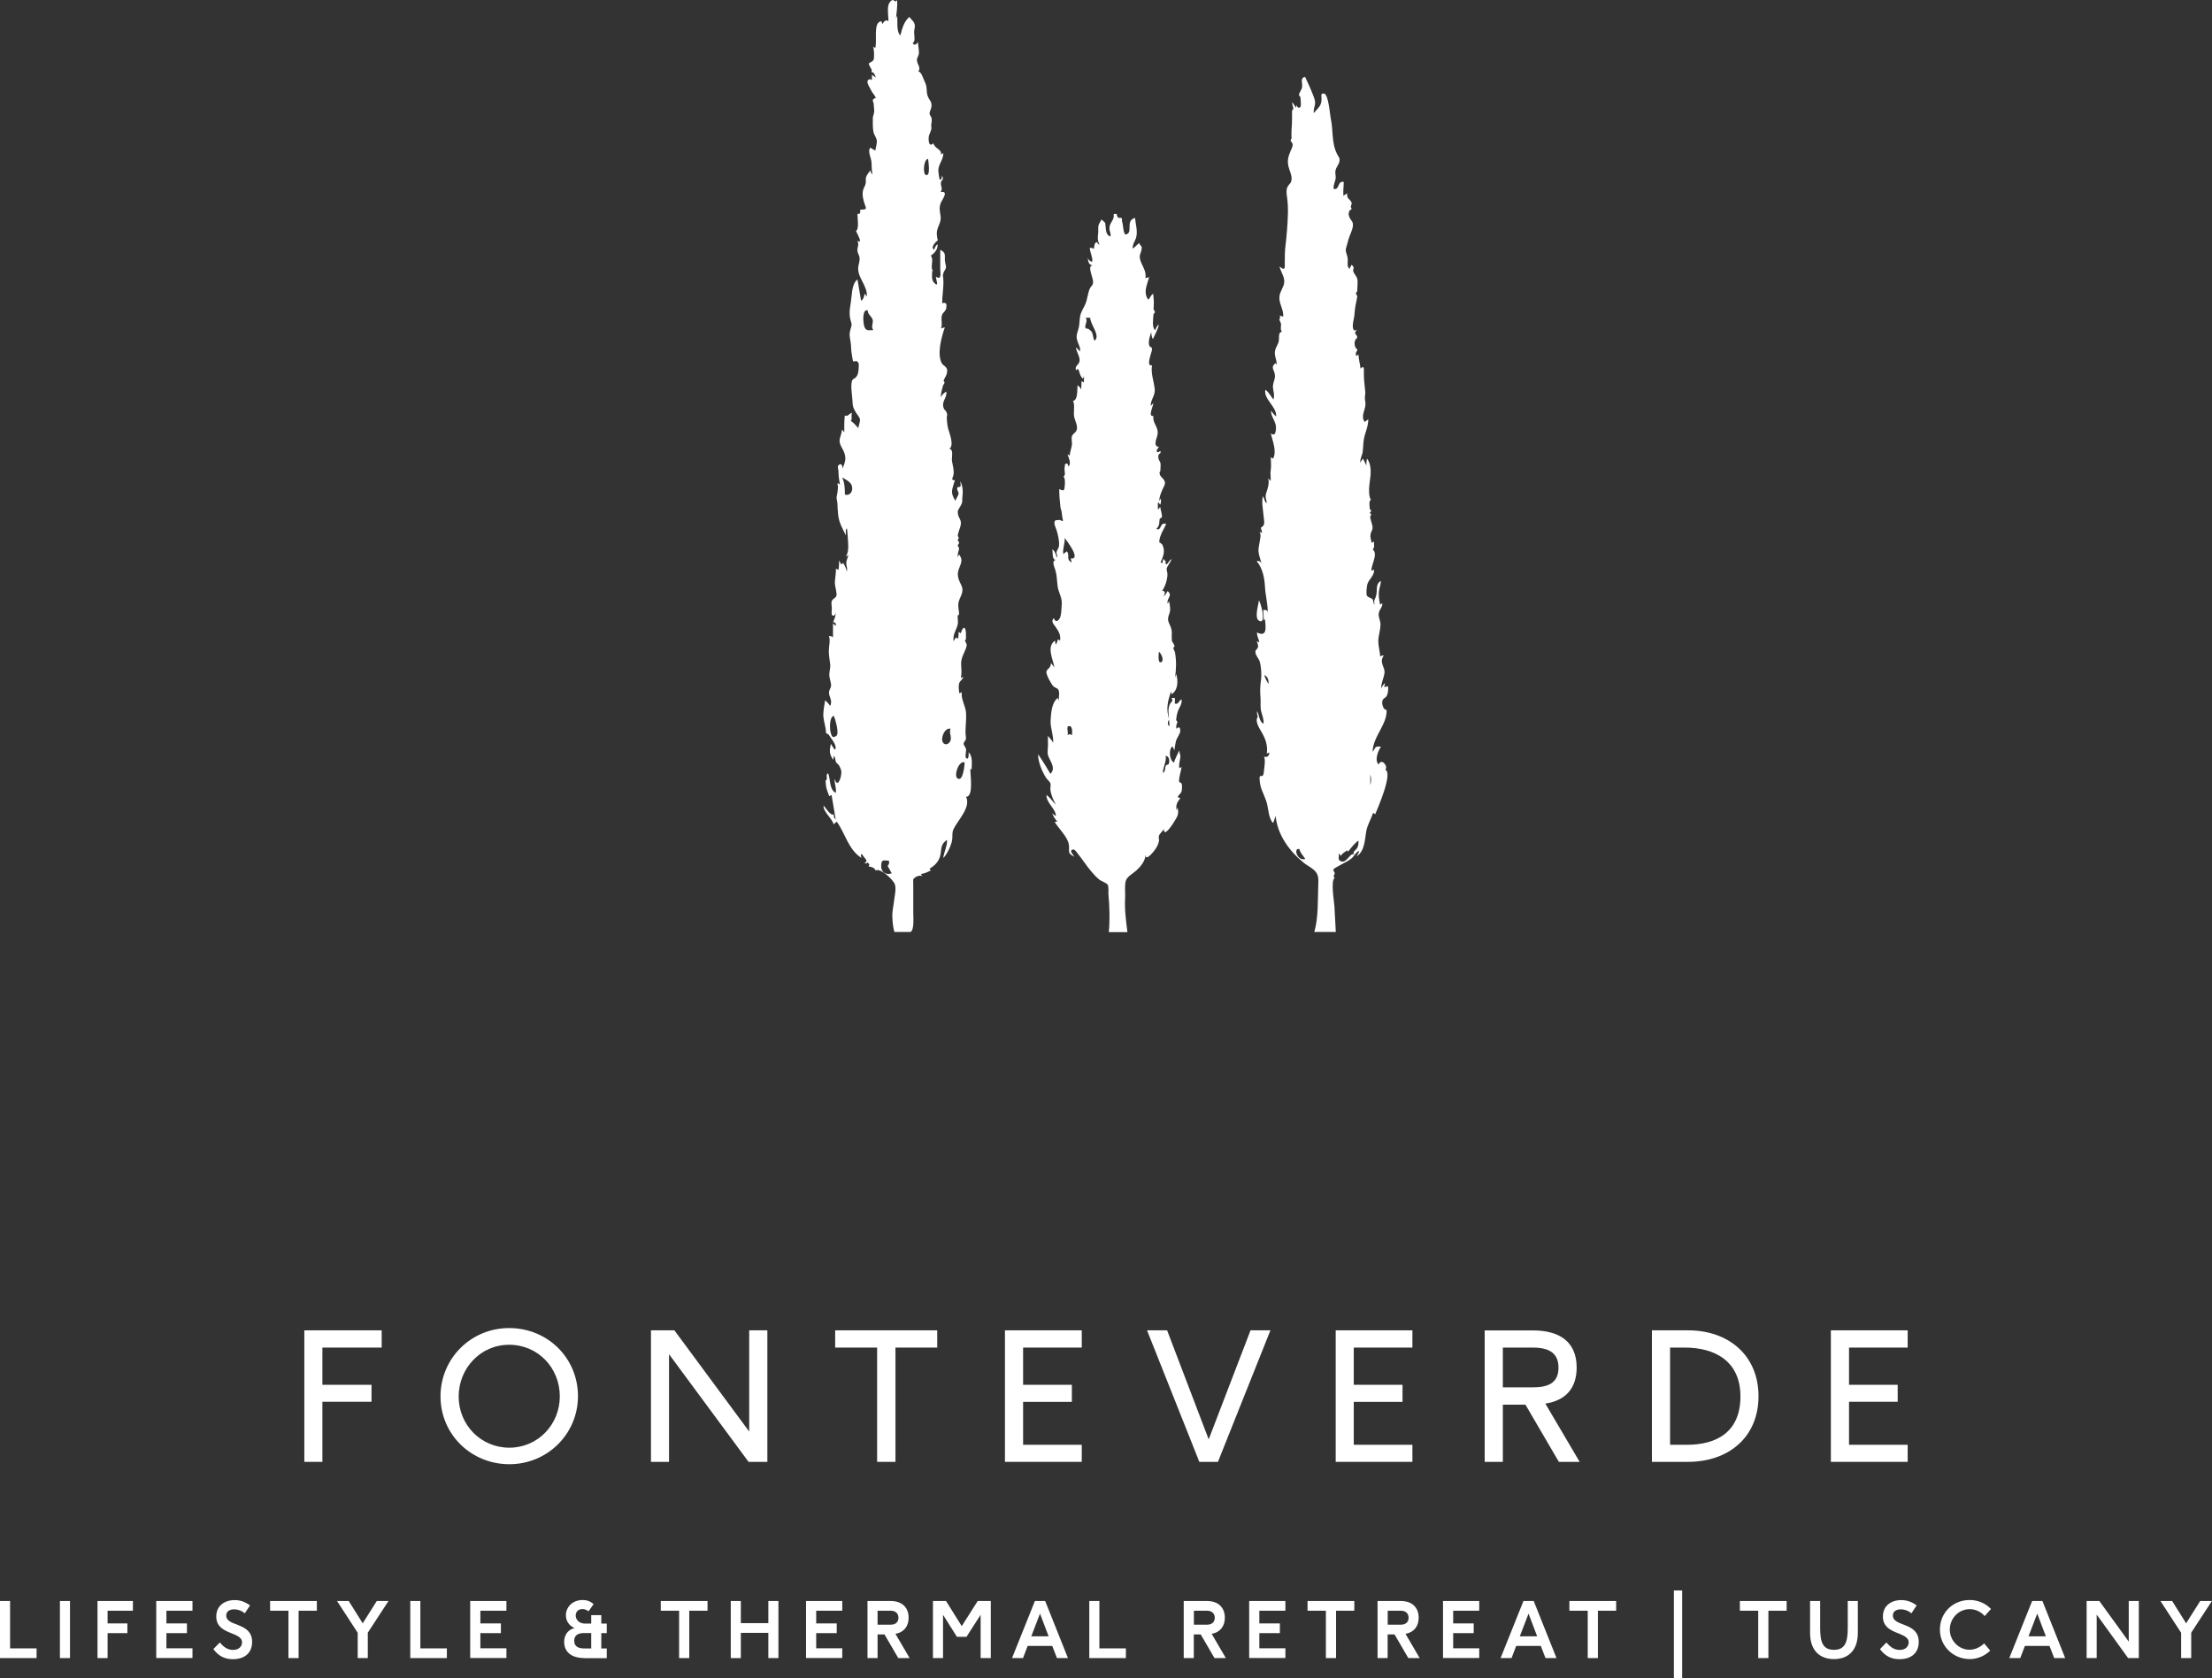
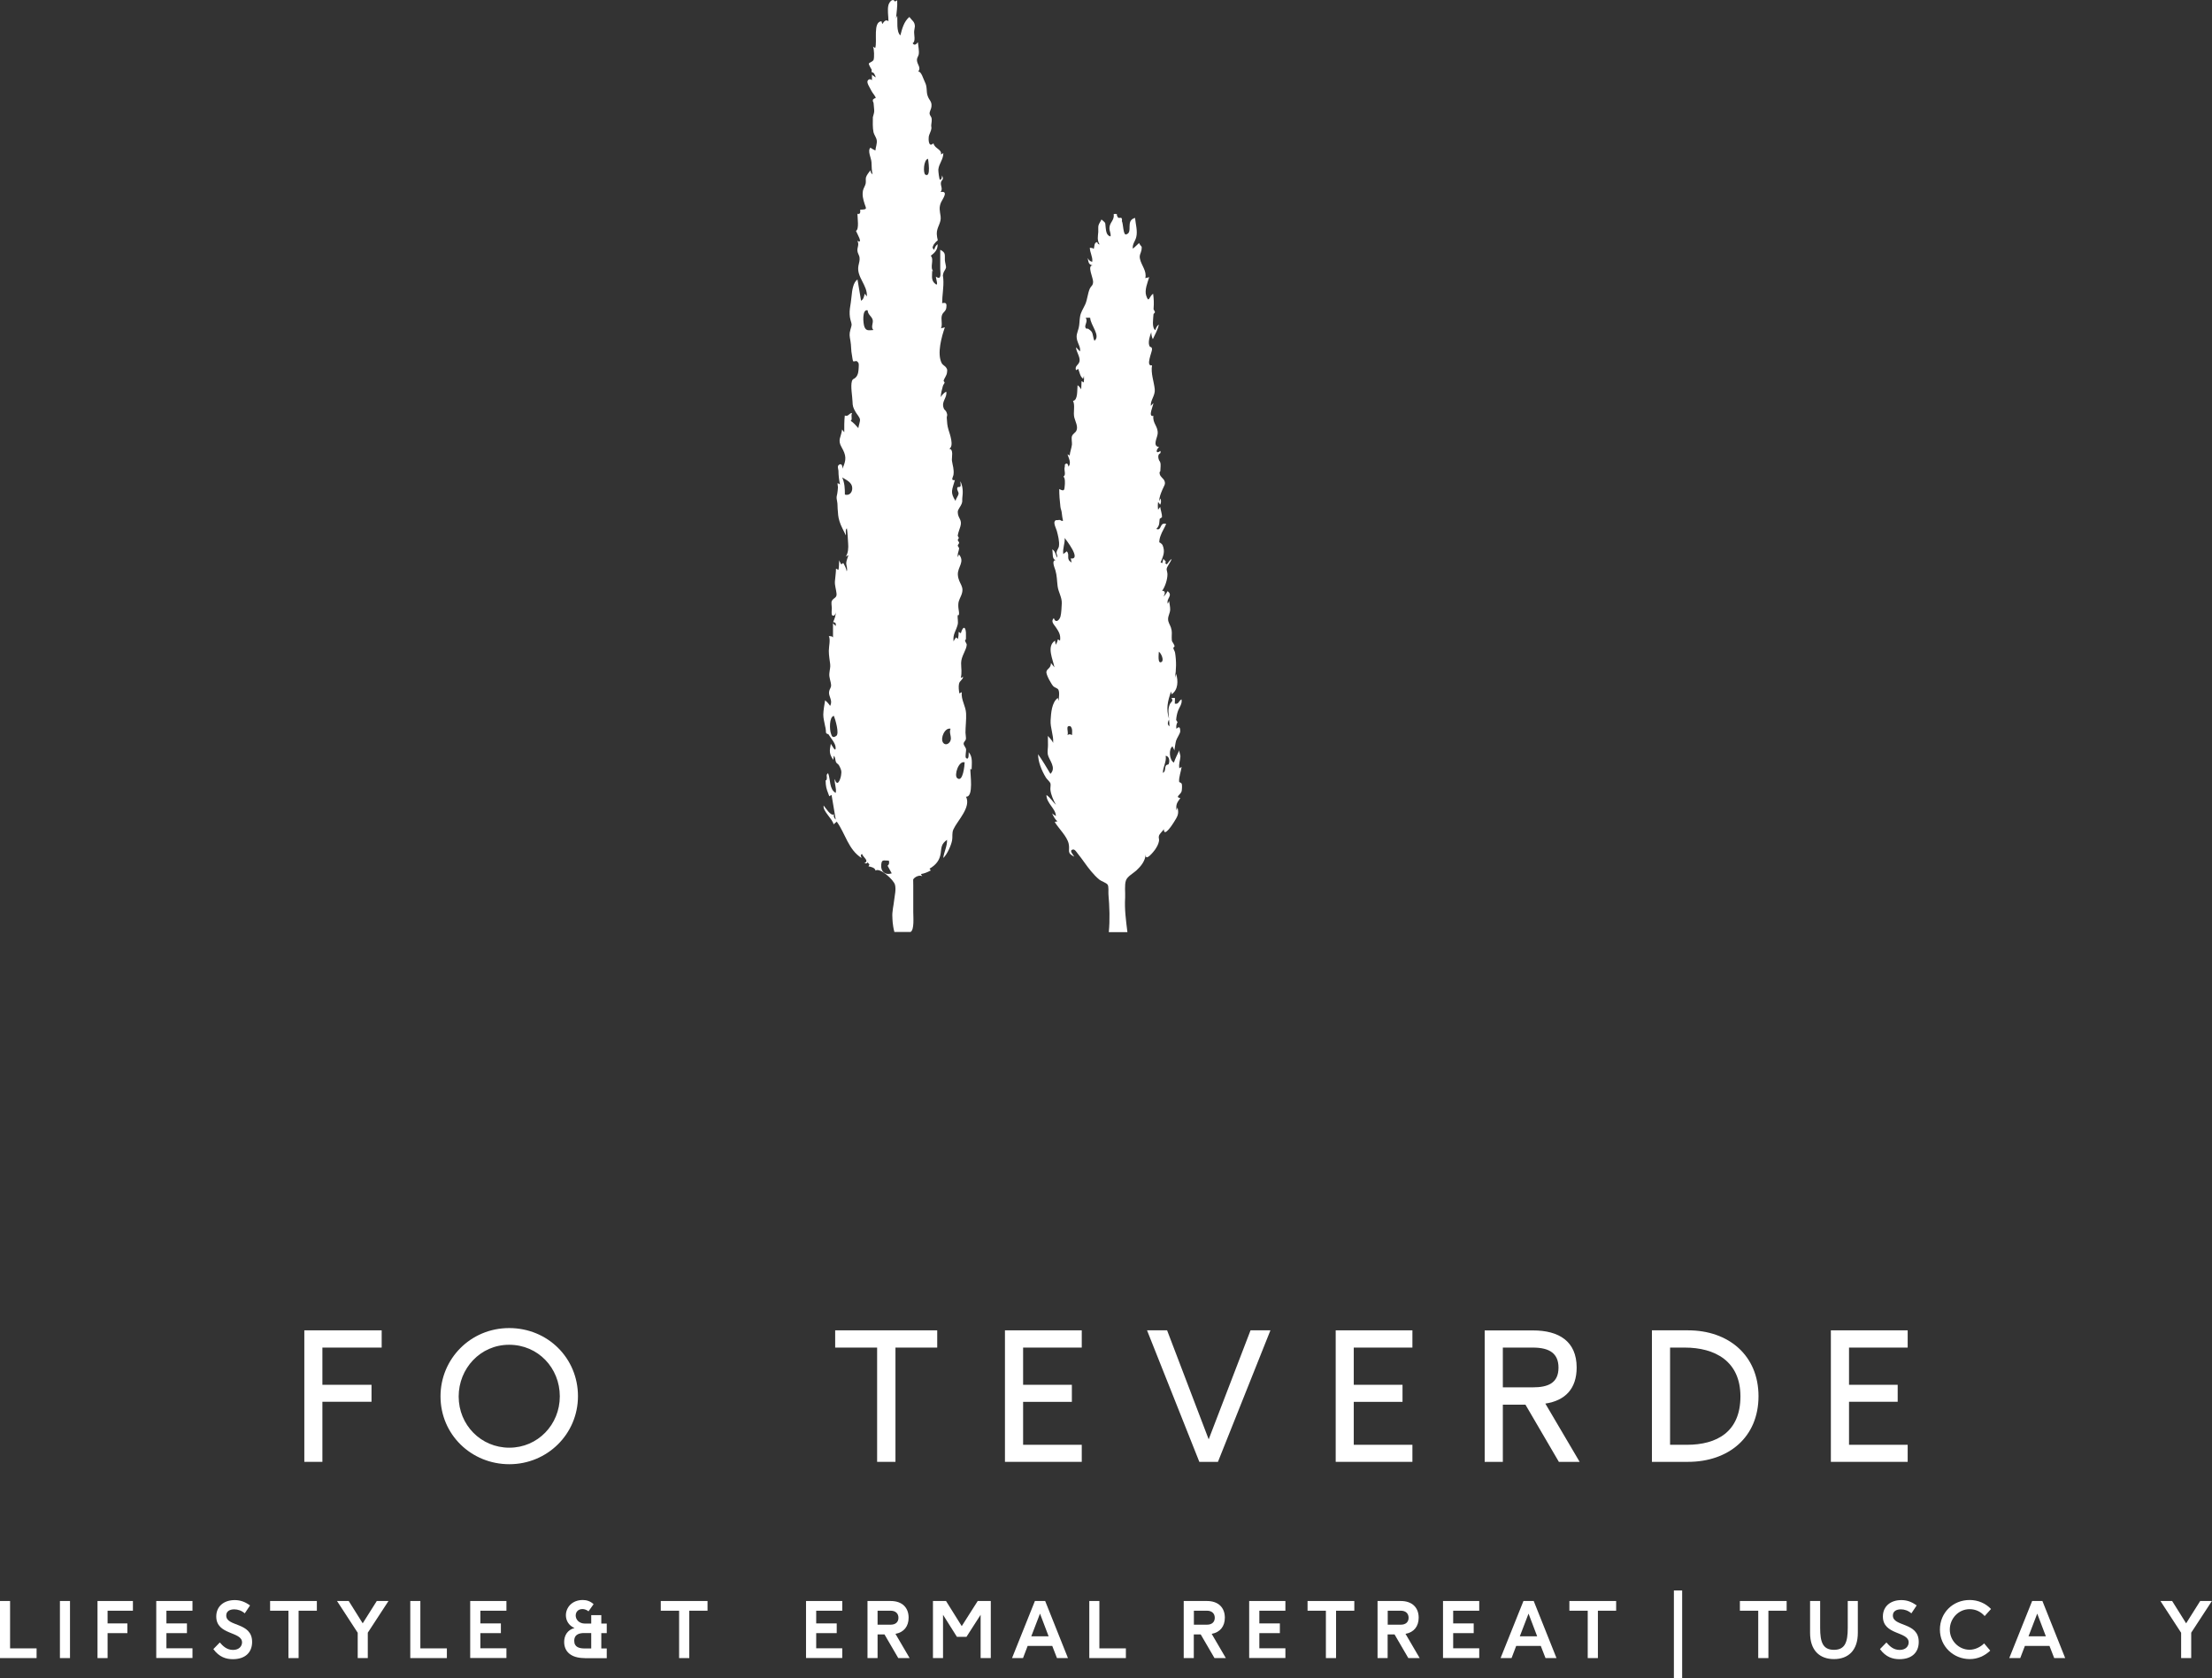
<svg xmlns="http://www.w3.org/2000/svg" id="Layer_1" data-name="Layer 1" viewBox="0 0 243.64 184.91">
  <rect x="0" y="0" width="243.64" height="184.91" fill="#333333" stroke="none" />
  <defs>
    <style>
      .cls-1 {
        fill: #fff;
        stroke-width: 0px;
      }
    </style>
  </defs>
  <path class="cls-1" d="M97.9,94.82c.07.23.04.44-.14.56.15.28.31.56.46.84-.7.23-1.22-.17-1.16-.92.06-.65.22-.48.84-.48M106.25,83.99c0,.28-.18,2.28-.82,1.74-.37-.31.16-1.95.82-1.74M104.7,80.29c-.21.45.18.93-.03,1.36-.16.33-.55.5-.79.18-.35-.49.2-1.71.82-1.54M91.85,78.88c.14.33.63,1.95.26,2.2-.46.32-.51-.07-.59-.28-.15-.39-.2-1.84.33-1.93M92.76,52.6c.47.29,1.09.54,1.11,1.16.02.49-.32.88-.81.73,0-.68-.02-1.26-.3-1.9M95.57,34.2c.02.46.41.62.54,1,.13.39-.24.82.09,1.16-.51.03-.79.12-.98-.33-.16-.38-.29-2.01.35-1.84M102.22,17.5c0,.07.36,2.14-.3,1.74-.25-.15-.21-1.65.3-1.74M98.83.03c-.08.05-.17.09-.25.14-.28-.43-.63.08-.72.38-.14.52,0,1.25,0,1.79-.29-.23-.47,0-.68.31-.03-.1-.06-.21-.09-.31-.97.07-.44,2.21-.69,2.95-.08-.05-.16-.1-.24-.15.13.28.15,1.2.06,1.45-.07.19-.5.32-.52.41-.03.13.25.57.31.68,0,.08,0,.17-.01.26.16.03.26.11.32.24.05.16.12.16.12.36-.11-.12-.29-.19-.4-.32v.62c-.16-.18-.41-.13-.49.1-.08.24.3.78.41,1.03.13.29.49.61.5.86,0-.09-.29.09-.31.15-.06.25.06.22.07.38.01.24.07.6.07.89,0,.23-.15.59-.15.66-.01.47-.03,1.18.07,1.65.07.32.31.57.36.9.05.39-.12.73-.15,1.12-.19-.08-.38-.19-.55-.31-.35.36.1,1.14.12,1.62.03.5.01.89.12,1.32-.15-.11-.23-.26-.24-.45-.18.25-.41.52-.49.79-.05.16.02.48-.04.71-.07.26-.23.47-.29.74-.1.53.03.97.17,1.43.17.56.39.65-.47.67,0,.24.05.55-.31.46,0,.42.21,1.71-.16,1.88.1.26.84,1.49.15,1.09.24.43-.03.71.01,1.12.02.24.19.46.23.69.05.34-.05.59-.12.95-.23,1.24,1.02,2.12.93,3.38-.06-.12-.18-.2-.24-.32-.06.33-.15.66-.4.78-.13-.78-.26-1.55-.39-2.33-.49.28-.6,1.27-.65,1.78-.05.54-.12.95-.19,1.42-.05.38-.04.86.06,1.22.18.63.17.48,0,1.09-.15.52-.09.74,0,1.25.1.54.05,1.04.17,1.6.02.09.08.61.13.64.08.07.33-.07.41,0,.21.18.23.22.2.69-.02.35-.04.76-.28,1.04-.24.28-.38.16-.47.48-.16.55.05,1.64.07,2.23.01.48.06.68.35,1.17.12.21.43.55.47.79.04.22-.16.73-.18.97-.25-.29-.52-.59-.84-.81.23-.14-.01-.53.15-.86-.35.02-.4.44-.8.28-.07.61-.06,1.23-.06,1.85-.06-.11-.17-.2-.24-.31-.11.88-.53,1.13-.05,1.96.5.88.56,1.36.08,2.36.04-.23-.05-.64-.36-.44-.25.15-.07.52-.07.66,0,.52.07,1.04.17,1.51-.09-.05-.17-.1-.26-.15-.03.17.05.39.03.53-.02.16-.02.41-.07.63-.08.41-.11.37-.02.84.07.37.03.47.06.81.05.61.04.87.21,1.42.16.53.47,1.04.7,1.54.04-.2-.11-.63.11-.78.1.69.09,1.06.14,1.71.03.37.02,1.04-.28,1.42.09-.08.22-.11.31-.18-.07.26-.22.57-.24.84-.02.3.18.66.05.95-.05-.33-.22-.64-.38-.92-.08.05-.16.1-.23.15-.06-.16-.19-.31-.22-.47-.02.36-.01.73-.08,1.08-.09-.05-.18-.09-.27-.14,0,.45-.1,1.08-.12,1.4-.03.44.13.87.18,1.35.05.5-.33.44-.52.81-.09.17,0,.6,0,.79,0,.17-.07.71.04.79.28.19.41-.25.39-.44.02.49-.11.76-.29,1.2.27,0,.35.16.28.43-.08-.12-.21-.2-.29-.32v1.56c-.18-.17-.2-.1-.46-.14.2.37,0,1.15,0,1.63,0,.52.1,1.04.15,1.47.04.32-.05.56-.09.99-.06.49.18.9.19,1.35,0,.26-.18.4-.22.68-.09.54.45.97.11,1.57-.15-.24-.34-.44-.55-.61-.09.53-.19,1.1-.2,1.58,0,.42.12.81.19,1.21.05.2.09.4.1.6-.03.2.05.31.27.34.23.39.77.96.8,1.46.03.65-.4-.24-.53-.4-.15.77-.2,1.1.27,1.77,0-.15.06-.31.06-.46.2.22.14.52.25.73.08.14.25.19.33.35.22.43.31.6.21,1.13-.1.53-.43,1.26-.69.35-.06.52.22,1.02.11,1.54-.75-.41-.55-1.49-.84-2.17-.26.16-.11.37-.14.58-.07.47-.18-.18-.11.67.03.42.23.9.38,1.29.08-.05.16-.1.25-.15.15.91.31,1.81.46,2.72-.17-.16-.24-.35-.21-.59-.3.27-.92-.72-1.12-.96-.13.61.94,1.41,1.1,2.08.08-.12.25-.19.34-.31.95,1.31,1.28,3.11,2.74,4.01-.06-.21-.18-.28.04-.45.13.39.86.75.24,1.04.25-.02.21.07.41-.11.11.28.27.11.07.44.28.06.7.13.78.47.43-.38,2.01,1.01,2.14,1.57.13.52-.03,1.15-.09,1.66-.06.6-.25,1.3-.2,1.91.01.16,0,.79.22,1.62h1.78c.43-.23.3-1.62.3-2.2,0-.96,0-1.93,0-2.89,0-.12-.01-.69-.01-.69.16-.3.73-.54,1-.36-.05-.08-.1-.16-.15-.24.38-.06.75-.21,1.09-.4-.05-.06-.1-.12-.14-.19.7-.41,1.12-.92,1.23-1.69.09-.69.06-1.04.7-1.49.03.69-.33,1.32-.42,2,.42-.36.88-1.41.97-1.92.09-.47-.04-.82.16-1.25.43-.94,1.97-2.43,1.38-3.58.88.06.44-2.58.48-3.08.05.03.09.05.14.08,0-.65.15-1.38-.33-1.91,0,.11.06.96-.29.64-.13-.12.05-.82,0-1-.06-.21-.27-.39-.26-.59,0-.17.22-.32.25-.49.02-.17-.05-.55-.05-.72,0-.64.1-1.4.07-2.08-.03-.85-.57-1.5-.48-2.37-.09.05-.17.09-.26.14-.06-.32-.11-.75-.04-1.07.08-.34.38-.39.46-.76-.09.04-.18.08-.27.13.15-.59.04-1.07.04-1.64,0-.77.59-1.42.62-2.04,0-.08-.18-.35-.19-.43,0-.06.1-.12.1-.19-.01-.24.02-.48,0-.72-.06-.71-.34-.68-.56.09-.08-.05-.16-.1-.24-.15,0,.26-.02.51-.07.76-.08-.05-.16-.1-.24-.15-.06.15-.21.29-.25.45-.11-.8.28-1.18.45-1.86.08-.32-.03-.7,0-1.03,0-.05.13.09.15-.15.02-.21-.06-.47-.07-.68-.05-.64.07-.81.29-1.31.48-1.1-.29-1.28-.35-2.33-.04-.87.81-1.4.12-2.24-.03.1-.09.2-.11.31-.1-.37.1-.63.13-.97,0-.1-.15-.21-.15-.31,0-.1.16-.21.15-.31,0-.1-.15-.21-.15-.31,0-.08.12-.13.11-.23,0-.09-.12-.16-.11-.25.04-.33.2-.69.29-1.01.23-.79-.29-.86-.29-1.6,0-.27.36-.66.44-.92.1-.32.03-.3.06-.6.08-.66.09-1.18-.2-1.85-.03.11.06.46,0,.55-.15.18-.31-.04-.36.21-.04.22.17.42.15.6-.03.27-.3.51-.33.81-.65-.99-.36-1.24-.08-2.3-.52.07-.18-.35-.15-.6.08-.58-.09-.99-.17-1.53-.05-.35.22-1.29-.3-1.32.56-.29.06-1.64-.08-2.1-.14-.45-.16-.81-.19-1.3-.02-.25.12-.22,0-.55-.15-.41-.24-.22-.36-.59-.23-.72.44-1.12.3-1.76-.25.13-.47.36-.6.61.01-.45.12-.8.23-1.22.04-.15.16-.27.19-.37.02-.06-.12-.17-.11-.23.09-.29.33-.55.37-.86.05-.39.04-.36-.09-.58-.11-.18-.37-.26-.5-.51-.52-1.06,0-2.88.36-3.93-.13.06-.3.06-.43.12.21-.43-.05-1.02.12-1.48.12-.32.41-.39.47-.78.05-.39.03-.65-.46-.51,0-.9.19-1.75.13-2.65-.04-.56-.09-.21,0-.65.05-.22.27-.43.3-.65.01-.13-.12-.58-.13-.79-.02-.63.12-.82-.51-1.15v2.12c0,.39.2,1.31-.48.84.01.28.39,1.28-.19.68-.34-.36-.22-.86-.21-1.34.04.03.09.05.13.08-.45-.42.12-1.27-.29-1.72.44-.33.78-.68.75-1.27-.21.13-.32.39-.38.62-.28-.26-.15-.34-.03-.61.12-.17.27-.32.43-.45-.06-.23-.1-.46-.11-.7-.02-.76.53-1.2.42-1.95-.08-.55-.21-.96.06-1.55.15-.32.87-1.28-.06-1.11.26-.37.02-.6.03-.97.01-.42.41-.31.12-.86.01.16-.03.49-.22.47-.08,0-.19-.95-.18-1.11.07-.69.55-1.09.55-1.82-.08.05-.17.1-.25.15.08-.6-.68-.61-.84-1.23-.57.54-.55-.52-.51-.75.02-.16.17-.44.24-.67.12-.42,0-.3.03-.61.03-.24.08-.49.04-.73-.03-.17-.21-.33-.22-.5-.02-.24.17-.5.2-.75.08-.63-.24-.68-.42-1.23-.17-.5-.01-.94-.3-1.51-.17-.33-.39-1.18-.73-1.16.34-.41-.11-.77-.14-1.2-.03-.32.14-.43.19-.68.07-.35-.05-.91-.09-1.35-.17.24-.4.41-.58.11.37-.19.13-.96.17-1.34.01-.13.08-.43.08-.53-.03-.52-.28-.58-.61-1.02-.6.5-.8,1.3-.99,2.03-.46-.39-.3-1.62-.34-2.18-.04.11-.1.2-.14.31.06-.66.17-1.32.13-1.99" />
-   <path class="cls-1" d="M143.13,93.55c.08.43.42.73.64,1.08-.89.31-1.36-1.28-.64-1.08M149.63,92.6c0,.3,0,.51-.11.76-.15.32-.63.47-.35.83-.4-.43-.8.95-1.45.71-.46-.17-.17-.47-.28-.91.06.12.19.2.26.31.12-.29.45-.42.67-.62.03.05.07.11.1.16.36-.44.7-.91,1.17-1.24M150.93,85.33c.12.38.12.79,0,1.16v-1.16ZM139.25,74.37c.42.19.48.57.48.99-.21-.3-.38-.64-.48-.99M143.73,8.48c-.56.1-.25.7-.31,1.11-.04.3-.31.6-.35.85-.01.09.17.2.17.31,0,.18.1.9,0,1.02-.14.16-.32.15-.43-.2-.02.1-.03.2-.05.3-.14-.21-.29-.41-.43-.62-.03.29.12.5.12.73,0,.09-.14.15-.14.25,0,.33,0,.66,0,.99,0,.73-.11,1.27-.05,1.99-.04.1-.08.19-.12.29.1.11.18.24.24.37.02.3-.12.51-.25.82-.24.57-.35,1-.22,1.62.12.53.46,1.08.32,1.64-.07.27-.32.42-.42.64-.16.36-.11.69-.05,1.12.18,1.25.08,2.46,0,3.61-.04.54-.1,1.19-.17,1.75-.07.53-.08,1.18-.08,1.77,0,.62.1,1.08-.58.52.2.8.74,1.29.43,2.13-.19.5-.47.85-.44,1.41.03.7.5,1.3.41,2.02-.17-.18-.17-.05-.42-.14.23.26-.02.22.02.47.02.12.17.33.17.45,0,.25-.1.63.11.86-.49,0-.26.79-.39,1.14-.14.42-.32.58-.39.99-.09.57.25,1.03.17,1.48-.05-.05-.1-.11-.14-.16-.59.55-.02.76-.03,1.42,0,.44-.27.8-.22,1.29.05.49.2.79.05,1.3-.29-.36-.49-.81-.89-1.08-.21,1.05,1.27,1.86,1.19,2.94-.22-.18-.4-.39-.57-.63,0,.74.61,1.2.55,1.98-.03.41-.09.86-.57.53.19.81.69,1.97.25,2.77-.08-.05-.17-.1-.25-.15,0,.44.06.93,0,1.36-.01.1-.04.29-.04.38,0,.25.07.59.01.88-.07-.12-.19-.2-.27-.32.11.32.07.67-.02,1.04-.04.17-.14.45-.15.49-.02.06-.09.26-.1.48-.01.27.16.46.09.76-.22-.21-.21-.54-.4-.77-.14.71.02,1.4.08,2.11.03.33.13.74.03,1.05,0,.03-.33.37-.32.26-.03.25.39.81-.16.49.23.29.06.81.02,1.13-.05.37-.16.72-.12,1.08.05.48.27.97.37,1.45-.05-.3-.25-.52-.57-.42.66.8.85,1.82.91,2.83.05.93.33,1.96.3,2.87,0-.3-.21-.38-.5-.3.05.37.06.76.07,1.13.04-.05.09-.1.13-.16.06.79.32,2.08-.88,1.48,0,.51.21.69.25,1.1-.09-.05-.18-.1-.27-.14.04.17.17.43.14.62-.03.19-.28.39-.29.46-.06.47.38.79.49,1.23.13.52.21,1.32.12,1.97-.09.67-.12,1.23-.05,1.98.04.49-.05.96.07,1.47.12.48.31.85.26,1.37-.49-.23-.47-.99-.72-1.4,0,.04-.01.69.13.58-.44.48.13,1.31.39,1.76.43.76.68,1.44.56,2.35.09-.04.18-.09.26-.13.07.34-.27.63-.58.44.2.27.05,1.2.01,1.56-.03.29-.03.38-.12.54-.07.12-.27-.02-.34.12-.06.11-.01.4,0,.53.06.79.39,1.26.7,2.14.22.62.22,1.41.48,2,.35.77.31.32.56-.35.2,2.08,1.49,3.87,3.08,5.16.65.53,1.42.74,1.59,1.56.06.31.04.55.03.87-.07,1.68.03,3.62-.44,5.21h2.37c-.05-.94-.1-1.88-.15-2.82-.03-.54-.44-2.84.03-3.14-.25-.22-.01-.27,0-.54,0-.08-.19-.28-.15-.36.08-.18.48-.34.64-.44.44-.27.94-.46,1.35-.79.29-.23.56-.82.88-.83-.1.19-.2.39-.29.58.89-.6.88-1.83,1.04-2.74.13-.72.53-1.35.76-2.04.08.05.15.1.23.15.24-.58,1.99-4.56,1.11-4.9.37-.37-.44-1.35-.72-.58-.51-.44-.06-1.53.25-1.98-.76,0-.48,0-.92.58,0-1.65,1.64-3.04,1.53-4.62-.35.03-.54-.65-.46-.98.08-.33.32-.3.46-.53.18-.32.21-.76.16-1.11-.22.13-.28.03-.47.08.14-.17.09-.12.14-.41-.2.17-.34.37-.42.62-.01-.67.28-1.13.36-1.72.1-.66-.64-1.14-.07-1.95-.26.06-.18-.05-.4.13-.03-.56-.2-1.13-.21-1.68,0-.61.25-1.28.24-1.89,0-.42-.27-.79-.18-1.25.08-.4.43-.64.38-1.06-.08.05-.16.1-.24.16-.12-.61-.21-1.09-.09-1.69.07-.35.17-.56.17-.95-.62.43-.36.96-.5,1.57-.12.54-.31.48-.19,1.07-.18-.18-.1-.44-.22-.59-.13-.17-.51-.19-.62-.4-.11-.22-.02-.97.03-1.2.14-.62.87-1.04.73-1.68-.09.05-.18.09-.26.14-.1-.55.79-1.86.13-2.36.24-.19.14-.55.14-.87-.08.05-.17.1-.25.15-.07-.38-.18-.61-.12-.97.04-.22.21-.43.22-.65.02-.38-.23-.86-.26-1.24,0-.09.11-.19.11-.29,0-.05-.15-.1-.15-.15,0-.07.16-.16.15-.23,0-.08-.16-.15-.16-.22-.01-.29-.13-.92.14-1-.33-.37-.2-1.61-.13-2.07.11-.71.22-1.82-.32-2.47-.04.25-.07.51-.07.77-.11-.27-.24-.52-.38-.77-.08.16-.23.3-.29.46-.03-.44.24-.84.28-1.26.05-.47.05-.91.13-1.38.11-.62.51-1.43.47-2.16-.09.13-.28.19-.38.31-.49-.65.08-1.29.08-1.99,0-.2-.08-.54-.07-.7,0-.14.06-.43.05-.59-.07-.7-.17-1.45-.16-2.16,0-.18.09-.95-.36-.43-.06-.52-.21-1.02-.23-1.54-.09.05-.17.09-.26.14-.04-.15-.04-.29,0-.44.18-.14.17-.29-.04-.44-.1-.19-.14-.39-.13-.6.02-.22.12-.39.29-.53.01-.47-.54-.35,0-.89-.46.3-.49-.22-.49-.45,0-.35.17-.87.19-1.27.04-.74.16-1.14.3-1.89.03-.14-.15-.28-.14-.42,0-.08.14-.12.14-.24,0-.41.09-.95,0-1.34-.07-.29-.33-.5-.43-.79-.11-.32.25-.39-.2-.75-.05.16-.18.3-.23.46-.33-.33-.13-.79-.2-1.21-.11-.63-.31-.68-.13-1.24.09-.27.15-.55.21-.76.1-.41.45-1.02.5-1.51.06-.57-.24-.56-.4-1.04-.13-.38-.05-.26,0-.63.09-.07.18-.15.27-.23-.04-.08-.07-.15-.11-.23.03-.1.15-.33.09-.48-.15-.38-.55-.36-.48-1.02-.11.12-.3.18-.41.3-.04-.51.02-1.02.04-1.53-.72-.19-.43.93-1.12.76-.05-.45.2-.84.23-1.21.02-.26-.09-.52-.02-.83.07-.35.38-.66.43-1,.06-.37-.04-.39-.25-.78-.64-1.22-.42-2.66-.7-3.9-.1-.44-.25-2.77-.77-2.79-.39-.01-.25.25-.25.6,0,.76-.34.94-.85,1.55-.08-.4.16-.77.14-1.17-.01-.32-.17-.66-.28-.95-.25-.65-.55-1.27-.84-1.9M138.66,66.15c-.03.44-.52,1.9-.01,2.22.87.56.27-1.89.01-2.22" />
  <path class="cls-1" d="M128.39,83.27c.4.05.46.52.35.87-.06.18-.24.03-.34.25-.12.26,0,.59-.31.77-.02-.65.43-1.24.3-1.9M117.91,80.02c.25.27.17.6.17.96-.29-.1-.22-.12-.51,0,.18-.29-.29-1.14.34-.96M127.64,71.8c.26.17.6.95.3,1.13-.47.28-.3-.93-.3-1.13M117.27,59.27c.11.16,1.91,2.42.66,2.26.06.14.05.31.12.44-.71-.34-.15-.86-.56-1.23-.1.12-.27.19-.37.31-.11-.55.19-1.16.15-1.77M120.08,35.03c.03.77,1.18,1.97.47,2.51-.17-.3-.13-.72-.32-1-.1-.15-.39-.32-.39-.33-.02-.02-.18.07-.27-.09-.17-.3.32-.73,0-1.1.16,0,.35-.04.51,0M128.76,79.27c.03.25.05.5.05.75-.27-.2-.19-.45-.05-.75M123.02,23.58c-.1-.02-.25,0-.35,0,.09.72-.45.9-.47,1.53-.01.37.18.58.12.94-.44-.09-.49-.59-.53-.92-.09-.65.08-.49-.47-.95-.11.26-.27.43-.33.67-.04.15-.01.53-.02.7-.04.54-.15.88.15,1.4-.24-.16-.12.05-.27-.28-.38.05-.27.52-.39.76-.18-.18-.16-.06-.42-.14,0,.53.33,1,.27,1.54-.24,0-.39-.19-.51-.4.11.42.05.71.55.81-.64,0,.06,1.37.05,1.81-.01.43-.22.45-.35.72-.25.55-.27,1.19-.51,1.75-.25.56-.51.85-.59,1.45-.06.39-.04.78-.14,1.17-.15.57-.31.78-.17,1.34.09.37.42.84.31,1.24-.14-.15-.29-.31-.43-.46,0,.5.52,1.1.37,1.6-.12.4-.52.43-.38.93.08-.05.16-.1.25-.15.16.37.19.83.54,1.09.03-.1.06-.21.09-.31.02.24.02.48-.02.72-.08-.05-.16-.1-.24-.15-.01.3-.03.61-.04.91-.1-.18-.23-.34-.4-.46-.06.54.05,1.64-.5,1.73.25.49,0,1.26.14,1.83.12.46.44,1,.23,1.45-.11.24-.38.32-.49.61-.08.2.02.69,0,.92-.05.41-.21.79-.25,1.21-.08-.05-.16-.09-.24-.14.13.43.46.98.1,1.37,0-.14-.1-.48-.32-.3-.15.12-.02.1-.09.35-.1.35.19.85-.14,1.04.21.15.17.77.15.97-.05.46,0,.72-.61.4,0,.62.05,1.32.13,1.96.03.26.12.38.15.67,0-.02.09.89.16.81-.18.21-.23-.08-.49-.03-.3.07-.3-.07-.44.13-.16.23.16.84.22,1.06.13.48.31,1.17.24,1.68-.03.26-.24.46-.27.69-.03.23.15.32.06.59-.16-.31-.19-.73-.53-.91.1.38-.07,1.19.44,1.17-.58,0-.19.79-.09,1.14.18.63.16,1.12.24,1.74.08.65.49,1.23.46,1.9-.02.34-.04,1.06-.14,1.43-.1.39-.52.82-.74.19-.35.38-.01.66.22,1,.33.49.56.84.47,1.48-.08-.05-.16-.1-.25-.14-.03.22-.11.42-.24.6.01-.15-.06-.31-.06-.46-.98.63-.22,2.09-.07,2.94-.13-.16-.25-.31-.38-.47-.02.62-.42.58-.5.95-.07.32.57,1.43.77,1.62.13.13.45.2.54.36.17.3.04.94.04,1.25-.01-.1-.07-.22-.1-.33-.67.49-.74,1.66-.79,2.45-.05.85.34,1.64.28,2.5-.12-.3-.38-.52-.58-.77,0,.33,0,.65.01.98.01.3-.08.74-.02,1.06.12.61.99,1.45.29,2.14-.43-.73-.87-1.46-1.36-2.16,0,.87.41,1.82.86,2.57.11.18.44.46.5.63.06.17-.03.54,0,.73.07.57.33,1.14.61,1.64-.37-.34-.62-.8-1.05-1.08,0,.92,1.05,1.52,1.04,2.32-.13-.11-.3-.18-.42-.3.16.3.3.67.6.87-.1.03-.21.06-.31.08.45.74,1.36,1.58,1.54,2.4.17.76-.27,1,.62,1.43-.1-.21-.64-.7-.15-.79.21-.04.38.26.53.45.51.62.94,1.31,1.46,1.93.29.35.6.68.95.96.19.15.75.33.88.53.14.21.07.82.09,1.06.12,1.4.17,2.83.04,4.17h2.05c-.16-1.29-.33-2.51-.25-3.81.03-.53-.09-1.39.09-1.89.15-.43.78-.77,1.13-1.08.53-.49.98-1.04,1.05-1.79-.08.9.89-.33,1.01-.5.21-.31.38-.59.45-.97.04-.25-.08-.36,0-.59.06-.2.43-.55.54-.71-.02.97.96-.55,1.06-.71.42-.68.63-.93.44-1.68-.03.11-.09.2-.12.31-.06-.68.05-.82.43-1.35-.61-.11-.02-.34.13-.71.05-.12.08-.71.03-.84-.07-.19-.28-.16-.29-.25-.06-.45.23-1.23.27-1.63-.09.05-.17.1-.25.14-.09-.49.1-.86.12-1.31,0-.18-.18-.55-.11-.69-.17.34-.49,1.01-.61,1.38-.51-.26-.6-1.51-.15-1.79.05.16.17.3.2.46.06-.36.1-.73.19-1.08.08-.28.46-.8.46-1.04,0-.36-.07-.62-.42-.27-.05-.26-.01-.51.12-.74-.05-.08-.1-.15-.15-.23.02-.32.08-.63.18-.94.15-.46.52-.84.41-1.34-.32.17-.31.59-.74.47,0-.2.01-.4.02-.61-.09-.02-.3-.02-.39,0,.26.35-.05.4-.18.69-.22.49-.15,1.02-.08,1.62-.36-1.16-.15-1.92.21-3.05,0,.11.06.21.08.32.72-.5.72-1.48.49-2.24-.04.16-.09.31-.14.46.16-.92.17-1.87.02-2.79-.03-.18-.15-.33-.19-.5-.03-.1.17-.15.13-.26-.21-.54-.32-.34-.31-.9,0-.45.06-.69-.09-1.13-.11-.32-.31-.56-.31-.92,0-.38.22-.67.23-1.04.01-.31-.08-.65-.12-.96-.04.1-.1.21-.14.31-.21-.58.63-.91-.03-1.39-.11.23-.26.43-.44.61.11-.23.31-.69-.16-.63.34-.48.6-1.28.59-1.86,0-.16-.1-.47-.09-.56.04-.31.45-.74.55-1.11-.23.15-.35.41-.54.61-.07-.07-.14-.13-.21-.2.05-.02.1-.04.14-.06-.07-.11-.21-.28-.32-.36.01.15-.08.31-.08.46-.07-.02-.14-.03-.21-.05.3-.73.53-1.19.22-1.93-.09-.13-.21-.23-.36-.3,0-.24.05-.48.14-.71.15-.46.44-.87.62-1.32-.77-.22-.46.82-1.08.56.4-.42.3-.72.36-1.09.01-.08.26-.15.26-.24.01-.33-.16-.77-.2-1.1-.06.11-.17.2-.23.31-.04-.29-.04-.58,0-.86.06.11.17.2.23.31.11-.23.12-.45.03-.69-.04.1-.1.2-.13.31-.02-.43.17-.86.33-1.25.2-.48.39-.63.24-1-.12-.28-.44-.42-.52-.74-.08-.35.08-.17.07-.42,0-.26.06-.59,0-.84-.01-.05-.15-.32-.13-.22-.02-.12-.15-.29-.08-.6.06-.24.31-.12.21-.48-.51.4-.52-.12-.14-.42-.76-.11-.21-.98-.16-1.46.08-.82-.58-1.14-.47-1.98-.64.16,0-1.13,0-1.41-.08.11-.2.2-.28.31-.07-.62.5-1.13.43-1.83-.09-.88-.45-1.74-.3-2.64-.75.17.02-1.49,0-1.77-.03-.38-.2-.1-.31-.43-.13-.41.08-1.08.23-1.45,0,.27.05.53.17.77.24-.53.55-1.04.66-1.61-.21.13-.32.39-.39.62-.41-.29-.22-1.29-.2-1.74,0-.1.16-.15.16-.24,0-.13-.17-.26-.15-.39.05-.62.03-1.04-.05-1.65-.45.3-.46,1.11-.76.22-.21-.61.16-1.48.33-2.05-.13.07-.3.06-.43.12.19-.8-.44-1.4-.59-2.14-.09-.43.1-.59.17-.96.08-.52-.02-.29-.27-.77-.23.2-.44.44-.69.62-.05-.55.26-.79.38-1.27.17-.66-.07-1.46-.13-2.12-1.11.29-.17,1.62-.99,1.82-.33.08-.3-1.18-.46-1.46.05-.28-.02-.4-.2-.37h-.19c-.06-.09-.2-.21-.16-.45" />
  <g>
    <polygon class="cls-1" points="33.52 146.57 33.52 161.06 35.51 161.06 35.51 154.44 40.92 154.44 40.92 152.57 35.51 152.57 35.51 148.47 42.04 148.47 42.04 146.57 33.52 146.57" />
    <path class="cls-1" d="M50.52,153.86c0-3.07,2.37-5.7,5.56-5.7s5.58,2.56,5.58,5.68-2.43,5.66-5.56,5.66-5.58-2.51-5.58-5.64M48.52,153.84c0,4.23,3.41,7.48,7.58,7.48s7.56-3.31,7.56-7.5-3.33-7.5-7.58-7.5-7.56,3.39-7.56,7.52" />
-     <polygon class="cls-1" points="84.52 161.06 84.52 146.57 82.52 146.57 82.52 157.72 74.28 146.57 71.7 146.57 71.7 161.06 73.69 161.06 73.69 149.2 82.45 161.06 84.52 161.06" />
    <polygon class="cls-1" points="98.63 161.06 98.63 148.47 103.23 148.47 103.23 146.57 91.99 146.57 91.99 148.47 96.61 148.47 96.61 161.06 98.63 161.06" />
    <polygon class="cls-1" points="119.15 161.06 119.15 159.18 112.69 159.18 112.69 154.45 118.06 154.45 118.06 152.57 112.69 152.57 112.69 148.47 119.15 148.47 119.15 146.57 110.69 146.57 110.69 161.06 119.15 161.06" />
    <polygon class="cls-1" points="134.15 161.06 139.93 146.57 137.74 146.57 133.13 158.58 128.55 146.57 126.34 146.57 132.1 161.06 134.15 161.06" />
    <polygon class="cls-1" points="155.57 161.06 155.57 159.18 149.11 159.18 149.11 154.45 154.48 154.45 154.48 152.57 149.11 152.57 149.11 148.47 155.57 148.47 155.57 146.57 147.12 146.57 147.12 161.06 155.57 161.06" />
    <path class="cls-1" d="M165.53,148.47h3.31c1.86,0,2.82.67,2.82,2.21,0,1.72-1.18,2.17-2.82,2.17h-3.31v-4.39ZM163.53,146.57v14.49h2v-6.3h2.49l3.68,6.3h2.29l-3.78-6.42c2.21-.33,3.45-1.66,3.45-3.97,0-2.88-1.94-4.09-4.8-4.09h-5.33Z" />
    <path class="cls-1" d="M183.95,148.47h1.62c3.29,0,6.13,1.47,6.13,5.38s-2.6,5.33-5.89,5.33h-1.86v-10.71ZM181.95,146.57v14.49h3.97c4.48,0,7.77-2.72,7.77-7.23s-3.31-7.26-7.75-7.26h-3.99Z" />
    <polygon class="cls-1" points="201.66 146.57 201.66 161.06 210.12 161.06 210.12 159.18 203.66 159.18 203.66 154.44 209.02 154.44 209.02 152.57 203.66 152.57 203.66 148.47 210.12 148.47 210.12 146.57 201.66 146.57" />
  </g>
  <g>
    <g>
      <path class="cls-1" d="M0,182.68v-6.29h1.11v5.22h2.92v1.07H0Z" />
      <path class="cls-1" d="M6.6,182.68v-6.29h1.11v6.29h-1.11Z" />
      <path class="cls-1" d="M10.74,182.68v-6.29h3.9v1.07h-2.79v1.4h2.18v1.07h-2.18v2.75h-1.11Z" />
      <path class="cls-1" d="M17.21,182.68v-6.29h3.99v1.07h-2.87v1.4h2.26v1.07h-2.26v1.67h2.87v1.07h-3.99Z" />
      <path class="cls-1" d="M24.21,180.96c.35.4.77.82,1.46.82s.99-.44.99-.83c0-1.23-2.84-.78-2.84-2.85,0-1.14.86-1.81,2.03-1.81.56,0,1.09.15,1.69.59l-.58.87c-.36-.31-.77-.44-1.16-.44-.55,0-.88.25-.88.68,0,1.27,2.85.69,2.85,2.91,0,1.12-.72,1.9-2.12,1.9-.74,0-1.5-.22-2.15-1.11l.7-.72Z" />
      <path class="cls-1" d="M31.77,182.68v-5.22h-2.02v-1.07h5.15v1.07h-2.01v5.22h-1.11Z" />
      <path class="cls-1" d="M39.4,182.68v-2.79l-2.28-3.5h1.29l1.54,2.46,1.55-2.46h1.29l-2.28,3.49v2.8h-1.11Z" />
      <path class="cls-1" d="M45.19,182.68v-6.29h1.11v5.22h2.92v1.07h-4.03Z" />
      <path class="cls-1" d="M51.79,182.68v-6.29h3.99v1.07h-2.87v1.4h2.26v1.07h-2.26v1.67h2.87v1.07h-3.99Z" />
      <path class="cls-1" d="M64.39,182.68c-1.5,0-2.25-.72-2.25-1.78,0-.68.34-1.33,1.14-1.53-.65-.28-.95-.84-.95-1.41,0-.83.65-1.68,1.87-1.68.42,0,.84.14,1.18.46l-.56.79c-.2-.17-.45-.25-.67-.25-.49,0-.74.34-.74.71,0,.42.34.89,1.04.89h.67v-.93h1.11v.93h.6v1.05h-.6v1.69h.6v1.07h-2.44ZM65.12,179.92h-.75c-.47,0-1.12.09-1.12.86,0,.71.57.84,1.17.84h.7v-1.7Z" />
      <path class="cls-1" d="M74.8,182.68v-5.22h-2.02v-1.07h5.15v1.07h-2.01v5.22h-1.11Z" />
-       <path class="cls-1" d="M84.63,182.68v-2.78h-3.03v2.78h-1.11v-6.29h1.11v2.44h3.03v-2.44h1.11v6.29h-1.11Z" />
      <path class="cls-1" d="M88.78,182.68v-6.29h3.99v1.07h-2.87v1.4h2.26v1.07h-2.26v1.67h2.87v1.07h-3.99Z" />
      <path class="cls-1" d="M98.94,182.68l-1.52-2.61h-.76v2.61h-1.11v-6.29h2.55c1.28,0,1.98.74,1.98,1.84,0,.94-.51,1.61-1.45,1.78l1.56,2.67h-1.25ZM98.11,179c.52,0,.85-.28.85-.76s-.33-.78-.85-.78h-1.45v1.54h1.45Z" />
      <path class="cls-1" d="M108.01,182.68v-4.77l-1.56,2.43h-1.05l-1.53-2.43v4.77h-1.11v-6.29h1.44l1.73,2.77,1.76-2.77h1.44v6.29h-1.11Z" />
      <path class="cls-1" d="M116.42,182.68l-.52-1.34h-2.71l-.51,1.34h-1.21l2.52-6.29h1.13l2.51,6.29h-1.21ZM114.55,177.78l-.96,2.5h1.91l-.95-2.5Z" />
      <path class="cls-1" d="M119.98,182.68v-6.29h1.11v5.22h2.92v1.07h-4.03Z" />
      <path class="cls-1" d="M133.77,182.68l-1.52-2.61h-.76v2.61h-1.11v-6.29h2.55c1.28,0,1.98.74,1.98,1.84,0,.94-.51,1.61-1.45,1.78l1.56,2.67h-1.25ZM132.95,179c.52,0,.85-.28.85-.76s-.33-.78-.85-.78h-1.45v1.54h1.45Z" />
      <path class="cls-1" d="M137.59,182.68v-6.29h3.99v1.07h-2.87v1.4h2.26v1.07h-2.26v1.67h2.87v1.07h-3.99Z" />
      <path class="cls-1" d="M146.04,182.68v-5.22h-2.02v-1.07h5.15v1.07h-2.01v5.22h-1.11Z" />
      <path class="cls-1" d="M155.12,182.68l-1.52-2.61h-.76v2.61h-1.11v-6.29h2.55c1.28,0,1.98.74,1.98,1.84,0,.94-.51,1.61-1.45,1.78l1.56,2.67h-1.25ZM154.3,179c.52,0,.85-.28.85-.76s-.33-.78-.85-.78h-1.45v1.54h1.45Z" />
      <path class="cls-1" d="M158.94,182.68v-6.29h3.99v1.07h-2.87v1.4h2.26v1.07h-2.26v1.67h2.87v1.07h-3.99Z" />
      <path class="cls-1" d="M170.23,182.68l-.52-1.34h-2.71l-.51,1.34h-1.21l2.52-6.29h1.13l2.51,6.29h-1.21ZM168.36,177.78l-.96,2.5h1.91l-.95-2.5Z" />
      <path class="cls-1" d="M174.88,182.68v-5.22h-2.02v-1.07h5.15v1.07h-2.01v5.22h-1.11Z" />
      <path class="cls-1" d="M193.66,182.68v-5.22h-2.02v-1.07h5.15v1.07h-2.01v5.22h-1.11Z" />
      <path class="cls-1" d="M203.52,176.39h1.11v3.51c0,1.93-1.05,2.89-2.63,2.89s-2.63-.96-2.63-2.89v-3.51h1.11v2.97c0,1.55.29,2.41,1.52,2.41s1.52-.86,1.52-2.41v-2.97Z" />
      <path class="cls-1" d="M207.78,180.96c.35.4.76.82,1.46.82s.99-.44.99-.83c0-1.23-2.84-.78-2.84-2.85,0-1.14.86-1.81,2.03-1.81.56,0,1.09.15,1.69.59l-.58.87c-.36-.31-.77-.44-1.16-.44-.55,0-.88.25-.88.68,0,1.27,2.85.69,2.85,2.91,0,1.12-.72,1.9-2.12,1.9-.74,0-1.5-.22-2.15-1.11l.7-.72Z" />
      <path class="cls-1" d="M219.21,181.86c-.59.56-1.36.93-2.25.93-1.81,0-3.29-1.41-3.29-3.25s1.41-3.26,3.28-3.26c.94,0,1.76.38,2.35.99l-.7.78c-.42-.48-.99-.76-1.66-.76-1.23,0-2.18,1.04-2.18,2.25s.98,2.22,2.18,2.22c.6,0,1.21-.3,1.6-.7l.66.78Z" />
      <path class="cls-1" d="M226.26,182.68l-.52-1.34h-2.71l-.51,1.34h-1.21l2.52-6.29h1.13l2.51,6.29h-1.21ZM224.39,177.78l-.96,2.5h1.91l-.95-2.5Z" />
-       <path class="cls-1" d="M234.4,182.68l-3.46-4.79v4.79h-1.11v-6.29h1.4l3.24,4.47v-4.47h1.11v6.29h-1.17Z" />
      <path class="cls-1" d="M240.24,182.68v-2.79l-2.28-3.5h1.29l1.54,2.46,1.55-2.46h1.29l-2.28,3.49v2.8h-1.11Z" />
    </g>
    <polygon class="cls-1" points="185.28 175.23 185.28 175.23 184.37 175.23 184.37 184.91 185.28 184.91 185.28 175.23" />
  </g>
</svg>